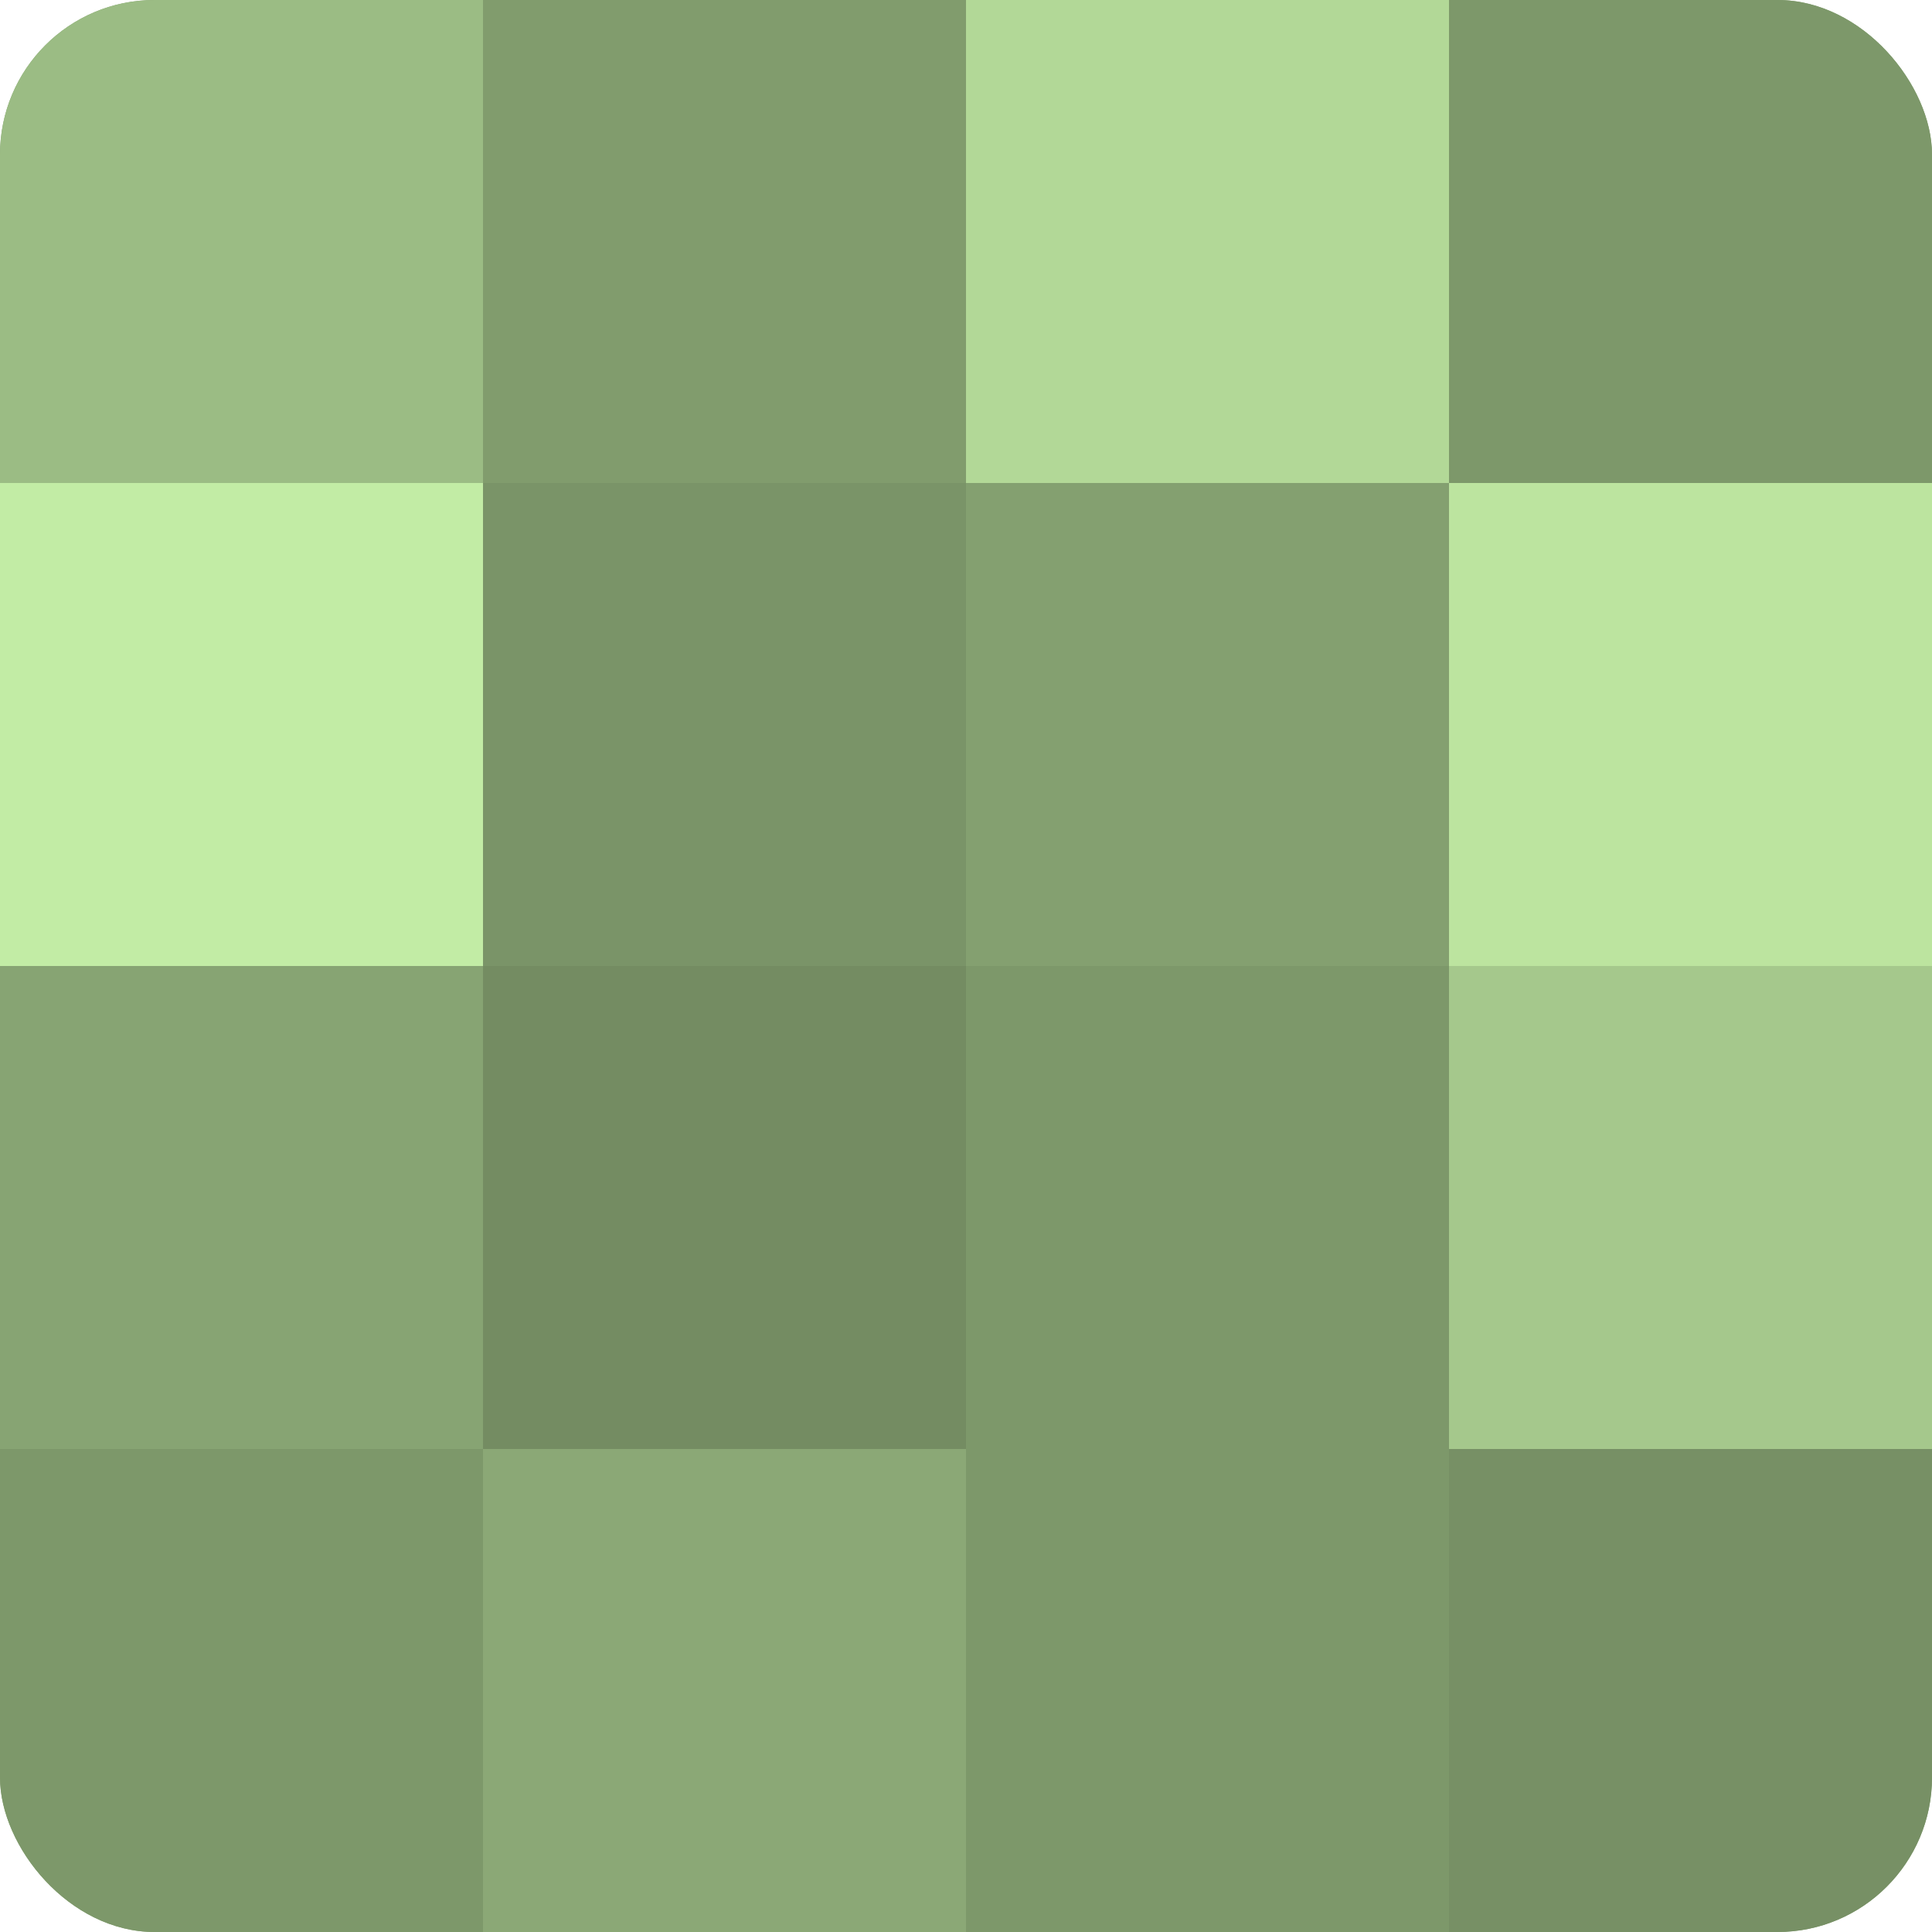
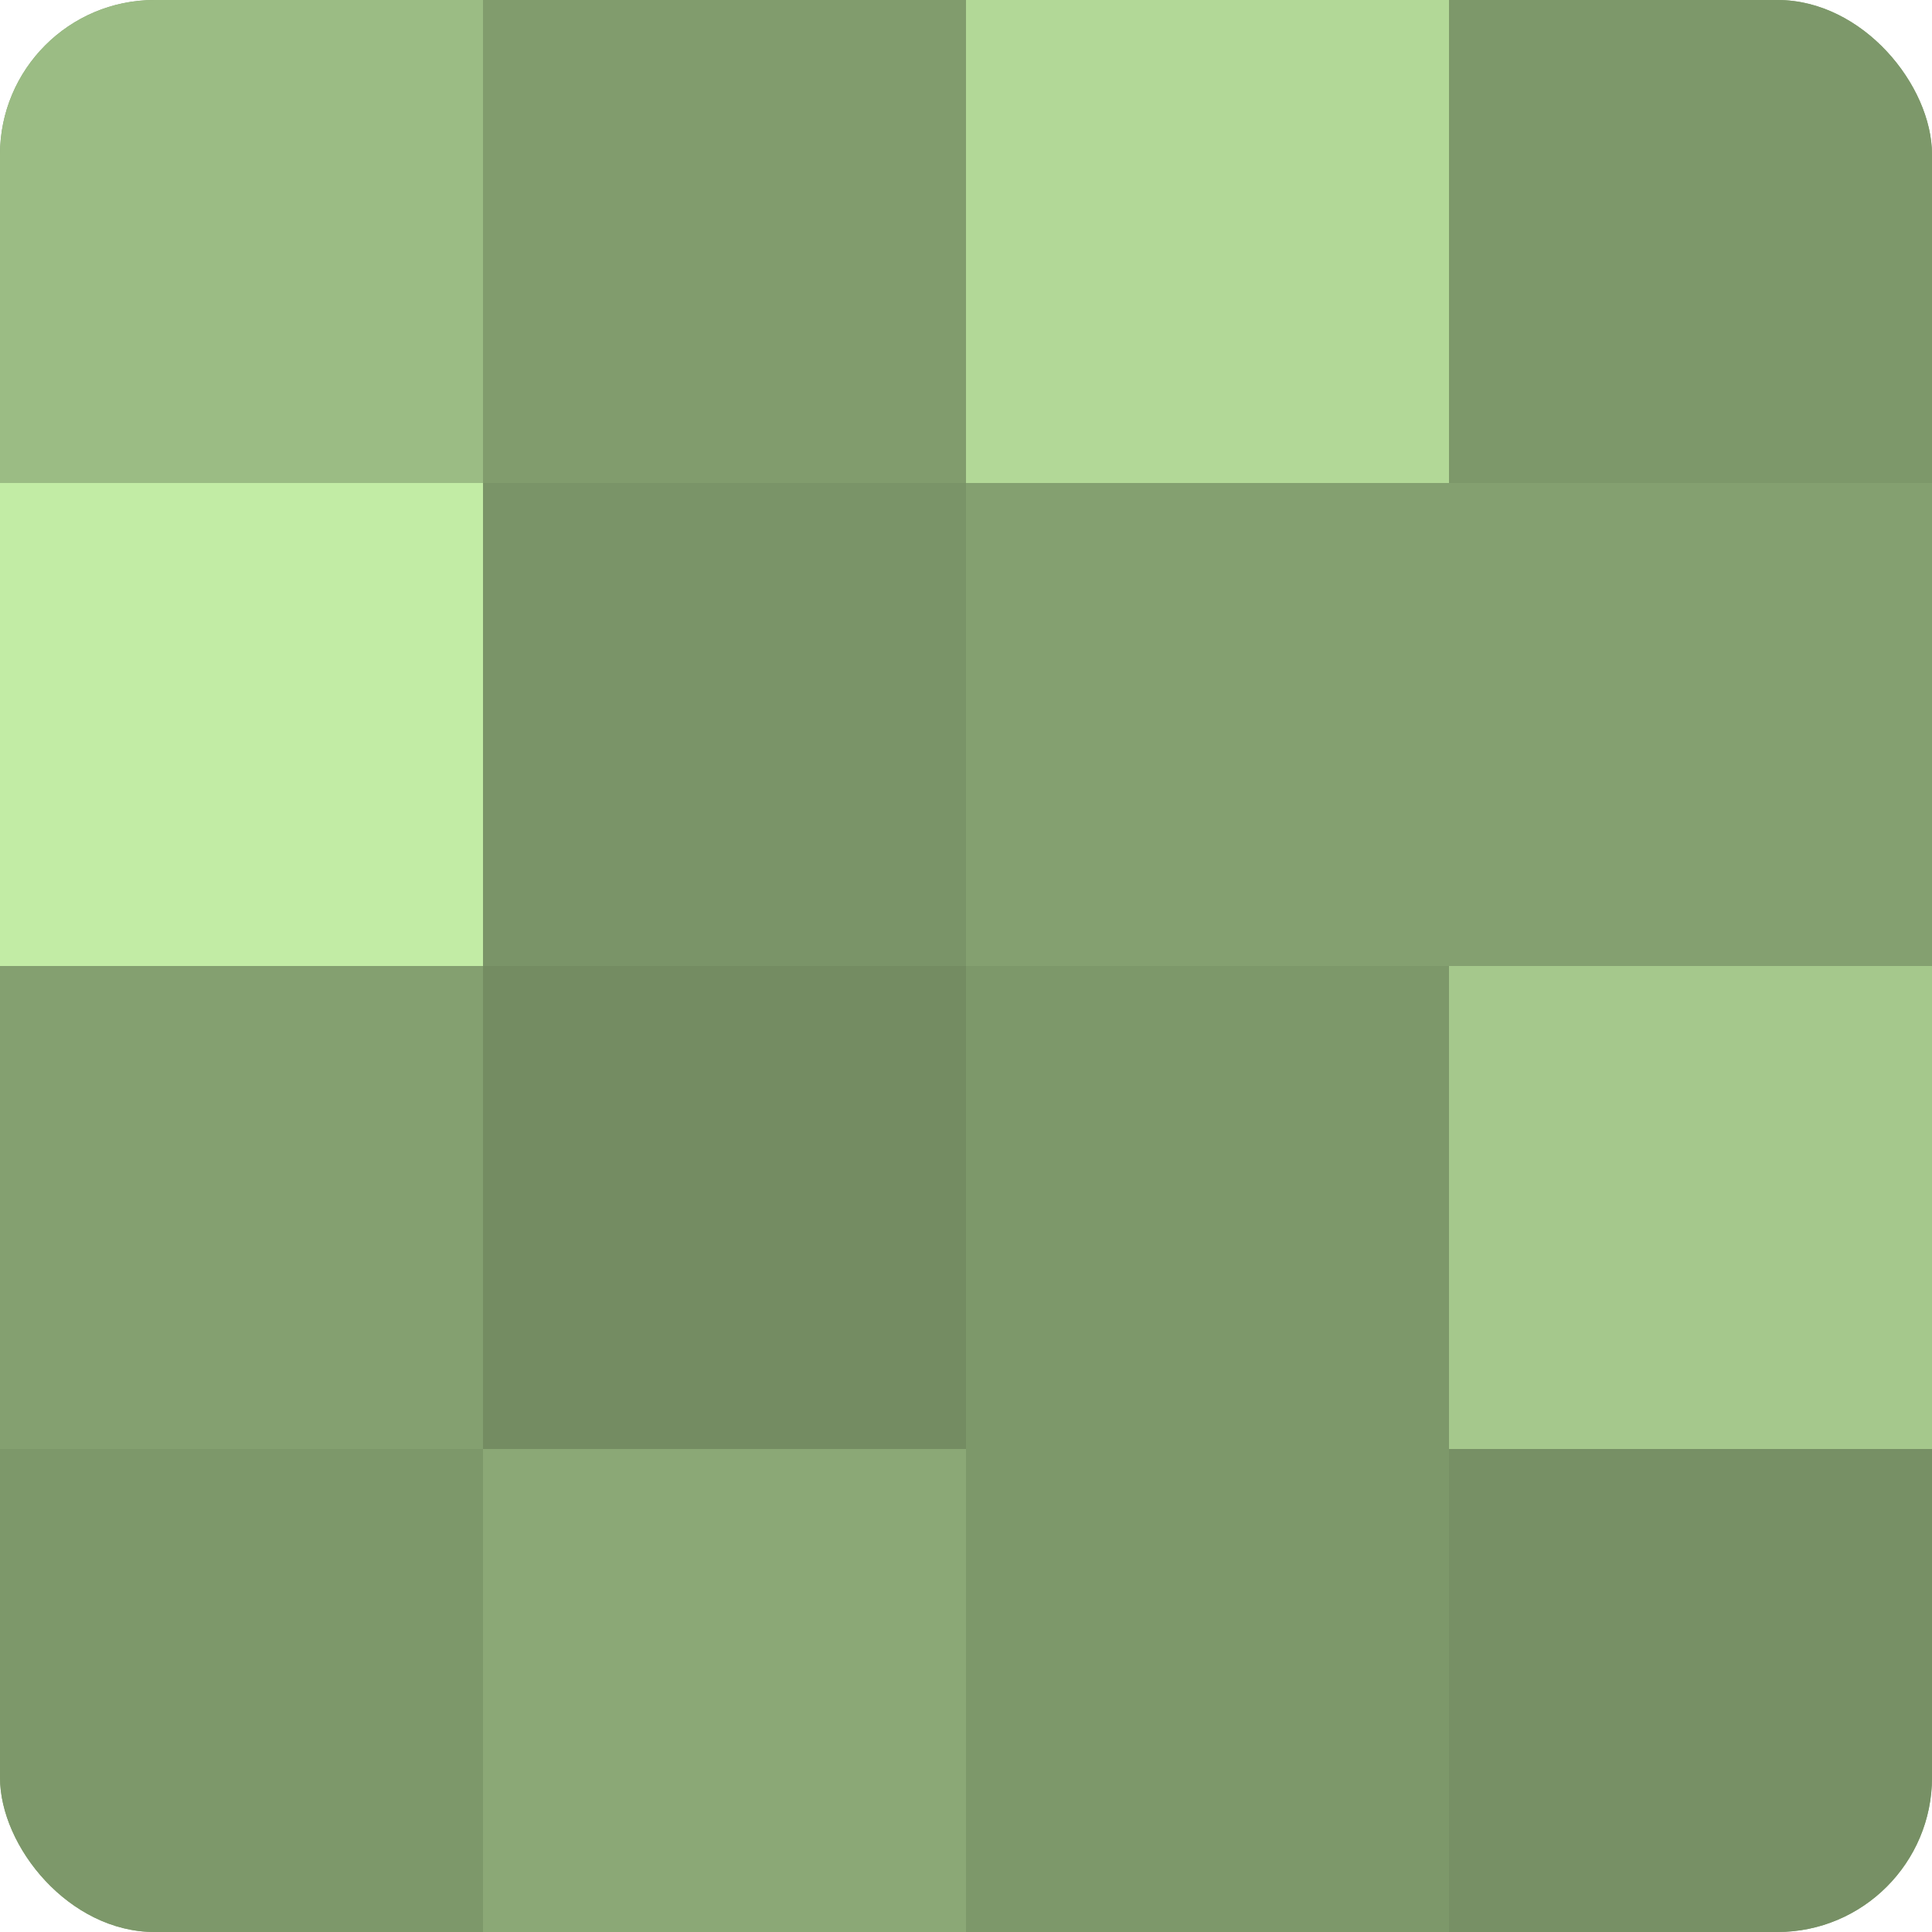
<svg xmlns="http://www.w3.org/2000/svg" width="60" height="60" viewBox="0 0 100 100" preserveAspectRatio="xMidYMid meet">
  <defs>
    <clipPath id="c" width="100" height="100">
      <rect width="100" height="100" rx="8" ry="8" />
    </clipPath>
  </defs>
  <g clip-path="url(#c)">
    <rect width="100" height="100" fill="#84a070" />
    <rect width="25" height="25" fill="#9bbc84" />
    <rect y="25" width="25" height="25" fill="#c2eca5" />
-     <rect y="50" width="25" height="25" fill="#87a473" />
    <rect y="75" width="25" height="25" fill="#7d986a" />
    <rect x="25" width="25" height="25" fill="#819c6d" />
    <rect x="25" y="25" width="25" height="25" fill="#7a9468" />
    <rect x="25" y="50" width="25" height="25" fill="#748c62" />
    <rect x="25" y="75" width="25" height="25" fill="#8ba876" />
    <rect x="50" width="25" height="25" fill="#b2d897" />
    <rect x="50" y="25" width="25" height="25" fill="#84a070" />
    <rect x="50" y="50" width="25" height="25" fill="#7d986a" />
    <rect x="50" y="75" width="25" height="25" fill="#7d986a" />
    <rect x="75" width="25" height="25" fill="#7d986a" />
-     <rect x="75" y="25" width="25" height="25" fill="#bce49f" />
    <rect x="75" y="50" width="25" height="25" fill="#a5c88c" />
    <rect x="75" y="75" width="25" height="25" fill="#779065" />
  </g>
</svg>